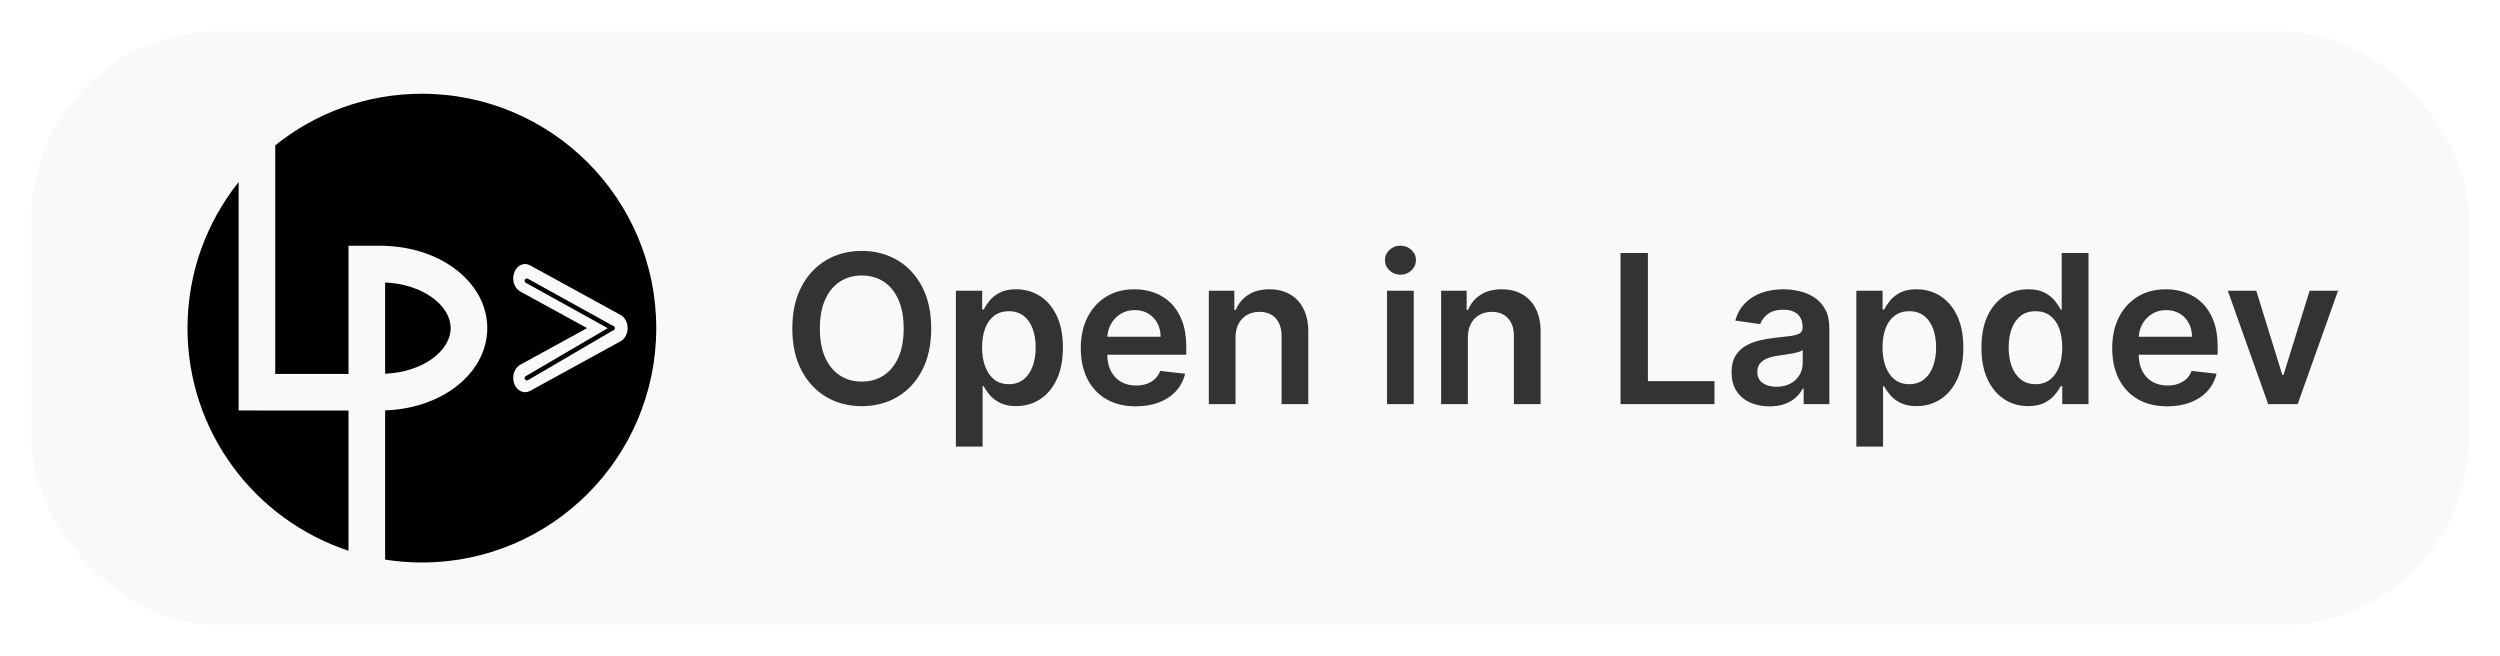
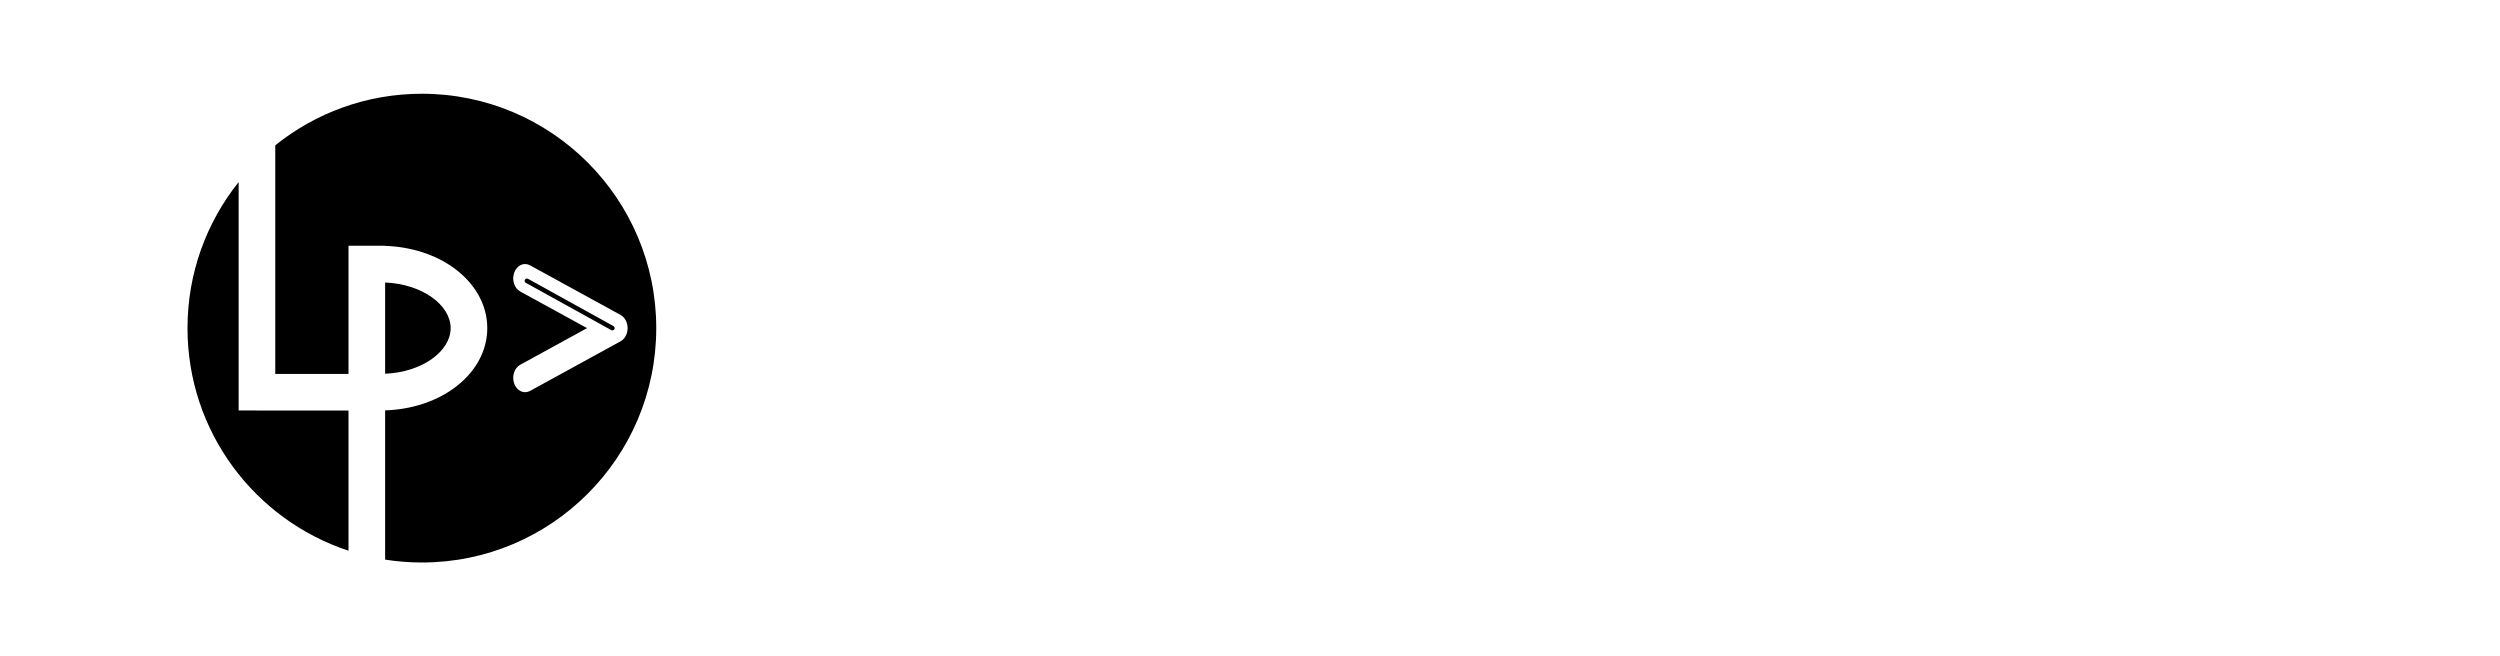
<svg xmlns="http://www.w3.org/2000/svg" xmlns:ns1="https://boxy-svg.com" xmlns:xlink="http://www.w3.org/1999/xlink" viewBox="0 0 160 42" width="160px" height="42px">
  <defs>
    <filter id="drop-shadow-filter-0" color-interpolation-filters="sRGB" x="-50%" y="-50%" width="200%" height="200%" ns1:preset="drop-shadow 1 0 0 2 0.45 #00000037">
      <feGaussianBlur in="SourceAlpha" stdDeviation="2" />
      <feOffset dx="0" dy="0" />
      <feComponentTransfer result="offsetblur">
        <feFuncA id="spread-ctrl" type="linear" slope="0.9" />
      </feComponentTransfer>
      <feFlood flood-color="#00000037" />
      <feComposite in2="offsetblur" operator="in" />
      <feMerge>
        <feMergeNode />
        <feMergeNode in="SourceGraphic" />
      </feMerge>
    </filter>
    <ns1:export>
      <ns1:file format="svg" path="Untitled 2.svg" xlink:href="#object-0" />
      <ns1:file format="svg" path="Untitled 3.svg" xlink:href="#object-1" />
      <ns1:file format="svg" path="Untitled 4.svg" xlink:href="#object-2" />
      <ns1:file format="svg" path="Untitled 5.svg" xlink:href="#object-3" />
      <ns1:file format="svg" />
    </ns1:export>
  </defs>
-   <rect style="stroke-miterlimit: 15.99; stroke-linejoin: round; stroke: rgb(252, 234, 187); stroke-width: 0px; paint-order: fill; filter: url(&quot;#drop-shadow-filter-0&quot;); fill: rgb(249, 249, 249);" x="2" width="156" height="38" rx="12" ry="12" id="object-0" y="2" />
  <path d="M 27 6 C 23.448 6 20.186 7.237 17.617 9.3 L 17.617 23.93 L 22.304 23.93 L 22.304 15.727 L 24.363 15.727 L 24.648 15.727 L 24.648 15.737 C 26.302 15.789 27.857 16.287 29.047 17.151 C 30.386 18.123 31.186 19.495 31.186 21 C 31.186 22.505 30.386 23.877 29.047 24.849 C 27.857 25.713 26.302 26.211 24.648 26.263 L 24.648 35.815 C 25.414 35.936 26.2 36 27 36 C 35.284 36 42 29.284 42 21 C 42 12.716 35.284 6 27 6 Z M 15.273 11.652 C 13.226 14.216 12 17.464 12 21 C 12 27.644 16.321 33.274 22.304 35.246 L 22.304 26.273 L 16.445 26.273 L 16.445 26.269 L 15.273 26.269 L 15.273 11.652 Z M 33.628 16.898 C 33.726 16.902 33.827 16.928 33.923 16.981 L 39.723 20.16 C 39.9 20.256 40.028 20.426 40.101 20.624 C 40.12 20.674 40.134 20.726 40.145 20.779 C 40.147 20.79 40.15 20.801 40.152 20.811 C 40.158 20.848 40.161 20.885 40.163 20.922 C 40.165 20.948 40.169 20.974 40.169 21 C 40.169 21.026 40.165 21.052 40.163 21.078 C 40.161 21.115 40.158 21.152 40.152 21.189 C 40.15 21.199 40.147 21.21 40.145 21.221 C 40.134 21.274 40.12 21.326 40.101 21.376 C 40.028 21.574 39.9 21.744 39.723 21.84 L 33.923 25.019 C 33.54 25.229 33.088 25.024 32.914 24.562 C 32.74 24.1 32.909 23.556 33.292 23.346 L 37.573 21 L 33.292 18.654 C 32.909 18.444 32.74 17.9 32.914 17.438 C 33.045 17.091 33.331 16.889 33.628 16.898 Z M 24.648 18.08 L 24.648 23.92 C 27.046 23.819 28.842 22.464 28.842 21 C 28.842 19.536 27.046 18.181 24.648 18.08 Z" id="object-1" />
  <path d="M 33.738 17.827 C 33.682 17.821 33.624 17.849 33.595 17.902 C 33.555 17.973 33.581 18.061 33.651 18.1 L 39.121 21.128 C 39.191 21.167 39.281 21.141 39.32 21.07 C 39.359 21 39.333 20.911 39.263 20.872 L 33.793 17.844 C 33.776 17.834 33.757 17.829 33.738 17.827 Z" id="object-2" />
-   <path d="M 39.173 20.854 C 39.154 20.857 39.135 20.863 39.118 20.874 L 33.649 24.073 C 33.579 24.114 33.556 24.203 33.596 24.273 C 33.637 24.343 33.727 24.367 33.797 24.326 L 39.266 21.126 C 39.336 21.085 39.359 20.996 39.318 20.926 C 39.288 20.873 39.229 20.847 39.173 20.854 Z" id="object-3" />
-   <path d="M 59.597 21.027 Q 59.597 22.59 59.014 23.702 Q 58.431 24.814 57.427 25.405 Q 56.423 25.995 55.153 25.995 Q 53.882 25.995 52.879 25.403 Q 51.875 24.81 51.292 23.698 Q 50.708 22.585 50.708 21.027 Q 50.708 19.463 51.292 18.351 Q 51.875 17.239 52.879 16.648 Q 53.882 16.058 55.153 16.058 Q 56.423 16.058 57.427 16.648 Q 58.431 17.239 59.014 18.351 Q 59.597 19.463 59.597 21.027 Z M 57.835 21.027 Q 57.835 19.926 57.493 19.168 Q 57.151 18.41 56.546 18.02 Q 55.942 17.631 55.153 17.631 Q 54.364 17.631 53.76 18.02 Q 53.155 18.41 52.813 19.168 Q 52.47 19.926 52.47 21.027 Q 52.47 22.127 52.813 22.885 Q 53.155 23.643 53.76 24.033 Q 54.364 24.422 55.153 24.422 Q 55.942 24.422 56.546 24.033 Q 57.151 23.643 57.493 22.885 Q 57.835 22.127 57.835 21.027 Z M 61.177 28.583 L 61.177 18.608 L 62.859 18.608 L 62.859 19.808 L 62.958 19.808 Q 63.09 19.544 63.331 19.244 Q 63.572 18.944 63.983 18.729 Q 64.394 18.514 65.031 18.514 Q 65.872 18.514 66.55 18.941 Q 67.227 19.369 67.627 20.202 Q 68.026 21.036 68.026 22.245 Q 68.026 23.44 67.634 24.276 Q 67.242 25.112 66.566 25.551 Q 65.891 25.991 65.036 25.991 Q 64.413 25.991 64.002 25.783 Q 63.591 25.575 63.343 25.28 Q 63.095 24.985 62.958 24.72 L 62.887 24.72 L 62.887 28.583 Z M 62.854 22.236 Q 62.854 22.939 63.055 23.468 Q 63.255 23.997 63.636 24.293 Q 64.016 24.588 64.559 24.588 Q 65.126 24.588 65.508 24.283 Q 65.891 23.979 66.087 23.447 Q 66.283 22.916 66.283 22.236 Q 66.283 21.56 66.089 21.036 Q 65.896 20.512 65.513 20.214 Q 65.13 19.917 64.559 19.917 Q 64.011 19.917 63.629 20.205 Q 63.246 20.493 63.05 21.012 Q 62.854 21.532 62.854 22.236 Z M 72.693 26.005 Q 71.602 26.005 70.811 25.549 Q 70.02 25.093 69.595 24.255 Q 69.17 23.416 69.17 22.278 Q 69.17 21.159 69.597 20.311 Q 70.025 19.463 70.794 18.989 Q 71.564 18.514 72.603 18.514 Q 73.274 18.514 73.871 18.729 Q 74.469 18.944 74.929 19.392 Q 75.39 19.841 75.654 20.533 Q 75.919 21.225 75.919 22.179 L 75.919 22.703 L 69.973 22.703 L 69.973 21.551 L 74.28 21.551 Q 74.275 21.06 74.067 20.675 Q 73.86 20.29 73.489 20.068 Q 73.118 19.846 72.627 19.846 Q 72.103 19.846 71.706 20.099 Q 71.309 20.351 71.09 20.76 Q 70.87 21.168 70.865 21.655 L 70.865 22.661 Q 70.865 23.294 71.097 23.745 Q 71.328 24.196 71.744 24.434 Q 72.159 24.673 72.717 24.673 Q 73.09 24.673 73.392 24.567 Q 73.694 24.46 73.916 24.252 Q 74.138 24.045 74.252 23.738 L 75.848 23.917 Q 75.697 24.55 75.274 25.02 Q 74.851 25.49 74.195 25.747 Q 73.538 26.005 72.693 26.005 Z M 79.073 21.612 L 79.073 25.863 L 77.364 25.863 L 77.364 18.608 L 78.998 18.608 L 78.998 19.841 L 79.083 19.841 Q 79.333 19.232 79.883 18.873 Q 80.434 18.514 81.246 18.514 Q 81.997 18.514 82.557 18.835 Q 83.116 19.156 83.426 19.766 Q 83.735 20.375 83.73 21.244 L 83.73 25.863 L 82.021 25.863 L 82.021 21.508 Q 82.021 20.781 81.645 20.37 Q 81.27 19.959 80.608 19.959 Q 80.16 19.959 79.813 20.155 Q 79.465 20.351 79.269 20.72 Q 79.073 21.088 79.073 21.612 Z M 88.77 25.863 L 88.77 18.608 L 90.479 18.608 L 90.479 25.863 Z M 89.632 17.579 Q 89.223 17.579 88.93 17.306 Q 88.637 17.033 88.637 16.649 Q 88.637 16.266 88.93 15.994 Q 89.222 15.723 89.629 15.723 Q 90.04 15.723 90.331 15.996 Q 90.621 16.269 90.621 16.652 Q 90.621 17.036 90.331 17.307 Q 90.04 17.579 89.632 17.579 Z M 93.942 21.612 L 93.942 25.863 L 92.232 25.863 L 92.232 18.608 L 93.866 18.608 L 93.866 19.841 L 93.951 19.841 Q 94.201 19.232 94.752 18.873 Q 95.302 18.514 96.114 18.514 Q 96.865 18.514 97.425 18.835 Q 97.985 19.156 98.294 19.766 Q 98.603 20.375 98.599 21.244 L 98.599 25.863 L 96.889 25.863 L 96.889 21.508 Q 96.889 20.781 96.513 20.37 Q 96.138 19.959 95.477 19.959 Q 95.028 19.959 94.681 20.155 Q 94.334 20.351 94.138 20.72 Q 93.942 21.088 93.942 21.612 Z M 103.714 25.863 L 103.714 16.19 L 105.466 16.19 L 105.466 24.394 L 109.726 24.394 L 109.726 25.863 Z M 113.248 26.009 Q 112.558 26.009 112.008 25.761 Q 111.458 25.513 111.139 25.027 Q 110.82 24.541 110.82 23.827 Q 110.82 23.213 111.047 22.812 Q 111.273 22.41 111.665 22.17 Q 112.057 21.929 112.551 21.804 Q 113.044 21.678 113.573 21.622 Q 114.211 21.556 114.608 21.501 Q 115.004 21.447 115.186 21.331 Q 115.368 21.216 115.368 20.97 L 115.368 20.942 Q 115.368 20.408 115.052 20.115 Q 114.735 19.822 114.14 19.822 Q 113.512 19.822 113.146 20.096 Q 112.78 20.37 112.652 20.743 L 111.056 20.517 Q 111.245 19.855 111.679 19.409 Q 112.114 18.963 112.742 18.738 Q 113.37 18.514 114.131 18.514 Q 114.655 18.514 115.175 18.637 Q 115.694 18.76 116.124 19.041 Q 116.554 19.322 116.816 19.803 Q 117.078 20.285 117.078 21.008 L 117.078 25.863 L 115.434 25.863 L 115.434 24.866 L 115.378 24.866 Q 115.222 25.169 114.941 25.431 Q 114.66 25.693 114.237 25.851 Q 113.814 26.009 113.248 26.009 Z M 113.691 24.753 Q 114.206 24.753 114.584 24.548 Q 114.962 24.342 115.167 24.002 Q 115.373 23.662 115.373 23.261 L 115.373 22.406 Q 115.293 22.472 115.101 22.529 Q 114.91 22.585 114.674 22.628 Q 114.438 22.67 114.206 22.703 Q 113.975 22.736 113.805 22.76 Q 113.422 22.812 113.12 22.93 Q 112.818 23.048 112.643 23.258 Q 112.468 23.468 112.468 23.799 Q 112.468 24.271 112.813 24.512 Q 113.158 24.753 113.691 24.753 Z M 118.805 28.583 L 118.805 18.608 L 120.486 18.608 L 120.486 19.808 L 120.586 19.808 Q 120.718 19.544 120.959 19.244 Q 121.2 18.944 121.61 18.729 Q 122.021 18.514 122.659 18.514 Q 123.5 18.514 124.177 18.941 Q 124.855 19.369 125.254 20.202 Q 125.653 21.036 125.653 22.245 Q 125.653 23.44 125.261 24.276 Q 124.869 25.112 124.194 25.551 Q 123.519 25.991 122.664 25.991 Q 122.04 25.991 121.629 25.783 Q 121.218 25.575 120.97 25.28 Q 120.723 24.985 120.586 24.72 L 120.515 24.72 L 120.515 28.583 Z M 120.482 22.236 Q 120.482 22.939 120.682 23.468 Q 120.883 23.997 121.263 24.293 Q 121.644 24.588 122.187 24.588 Q 122.753 24.588 123.136 24.283 Q 123.519 23.979 123.715 23.447 Q 123.911 22.916 123.911 22.236 Q 123.911 21.56 123.717 21.036 Q 123.523 20.512 123.141 20.214 Q 122.758 19.917 122.187 19.917 Q 121.639 19.917 121.256 20.205 Q 120.874 20.493 120.678 21.012 Q 120.482 21.532 120.482 22.236 Z M 129.801 25.991 Q 128.946 25.991 128.271 25.551 Q 127.596 25.112 127.204 24.276 Q 126.812 23.44 126.812 22.245 Q 126.812 21.036 127.211 20.202 Q 127.61 19.369 128.29 18.941 Q 128.97 18.514 129.806 18.514 Q 130.444 18.514 130.854 18.729 Q 131.265 18.944 131.506 19.244 Q 131.747 19.544 131.879 19.808 L 131.95 19.808 L 131.95 16.19 L 133.665 16.19 L 133.665 25.863 L 131.983 25.863 L 131.983 24.72 L 131.879 24.72 Q 131.747 24.985 131.497 25.28 Q 131.246 25.575 130.836 25.783 Q 130.425 25.991 129.801 25.991 Z M 130.278 24.588 Q 130.821 24.588 131.204 24.293 Q 131.586 23.997 131.785 23.468 Q 131.983 22.939 131.983 22.236 Q 131.983 21.532 131.787 21.012 Q 131.591 20.493 131.211 20.205 Q 130.831 19.917 130.278 19.917 Q 129.707 19.917 129.324 20.214 Q 128.942 20.512 128.748 21.036 Q 128.554 21.56 128.554 22.236 Q 128.554 22.916 128.75 23.447 Q 128.946 23.979 129.331 24.283 Q 129.716 24.588 130.278 24.588 Z M 138.704 26.005 Q 137.613 26.005 136.822 25.549 Q 136.031 25.093 135.606 24.255 Q 135.181 23.416 135.181 22.278 Q 135.181 21.159 135.608 20.311 Q 136.035 19.463 136.805 18.989 Q 137.575 18.514 138.614 18.514 Q 139.285 18.514 139.882 18.729 Q 140.48 18.944 140.94 19.392 Q 141.401 19.841 141.665 20.533 Q 141.93 21.225 141.93 22.179 L 141.93 22.703 L 135.983 22.703 L 135.983 21.551 L 140.291 21.551 Q 140.286 21.06 140.078 20.675 Q 139.87 20.29 139.5 20.068 Q 139.129 19.846 138.638 19.846 Q 138.114 19.846 137.717 20.099 Q 137.32 20.351 137.1 20.76 Q 136.881 21.168 136.876 21.655 L 136.876 22.661 Q 136.876 23.294 137.108 23.745 Q 137.339 24.196 137.755 24.434 Q 138.17 24.673 138.727 24.673 Q 139.101 24.673 139.403 24.567 Q 139.705 24.46 139.927 24.252 Q 140.149 24.045 140.262 23.738 L 141.859 23.917 Q 141.708 24.55 141.285 25.02 Q 140.862 25.49 140.206 25.747 Q 139.549 26.005 138.704 26.005 Z M 149.635 18.608 L 147.051 25.863 L 145.162 25.863 L 142.579 18.608 L 144.402 18.608 L 146.069 23.997 L 146.144 23.997 L 147.816 18.608 Z" style="fill: rgb(51, 51, 51);" />
</svg>